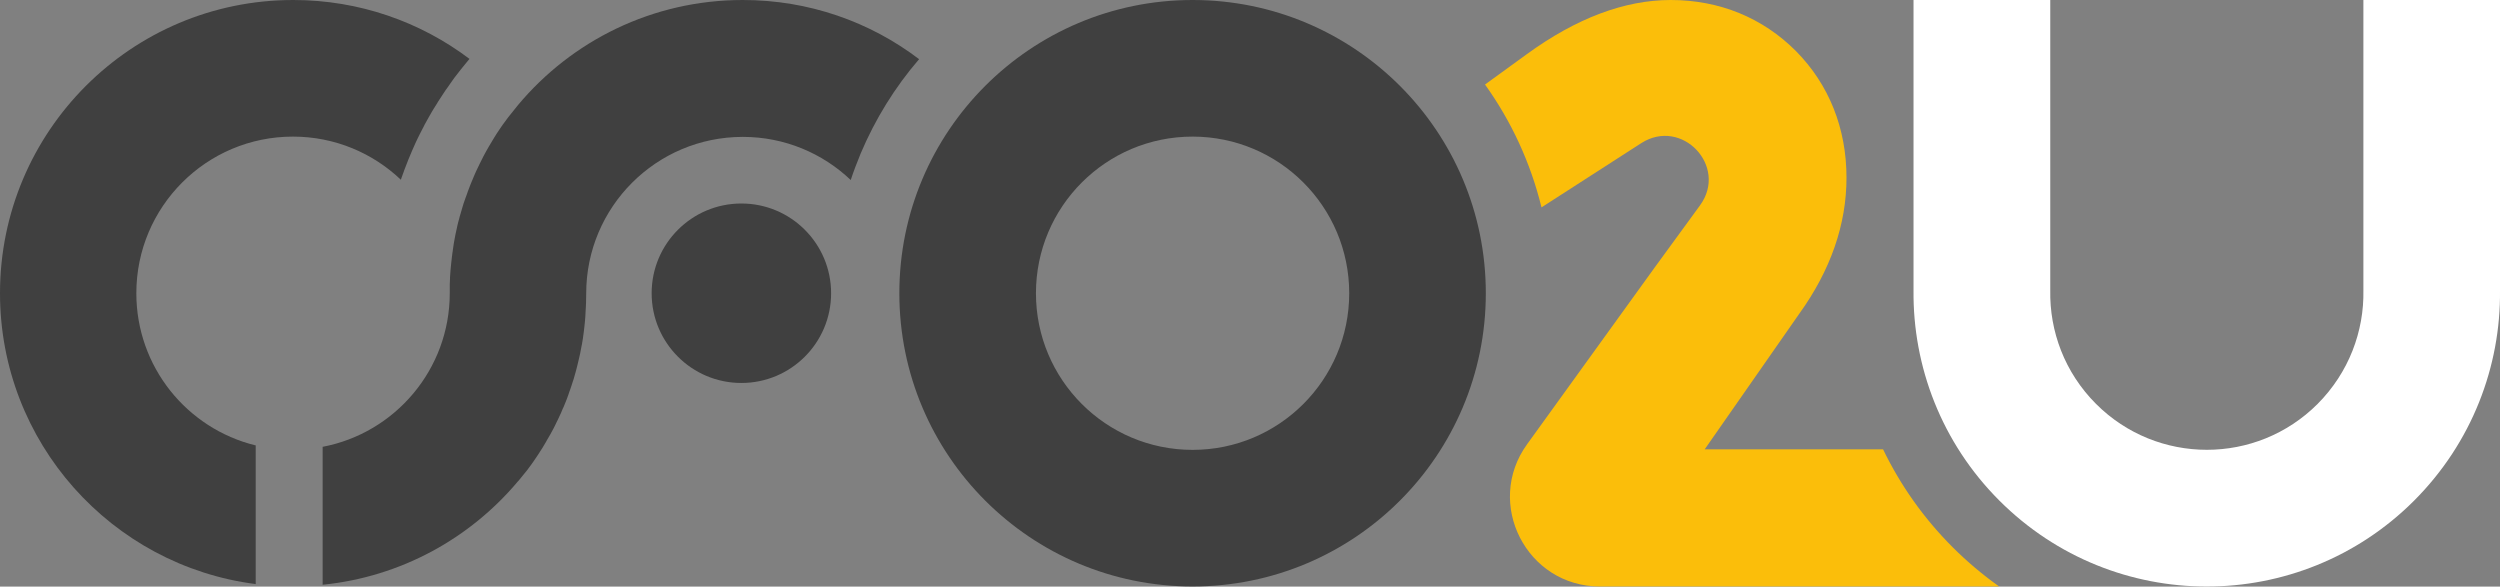
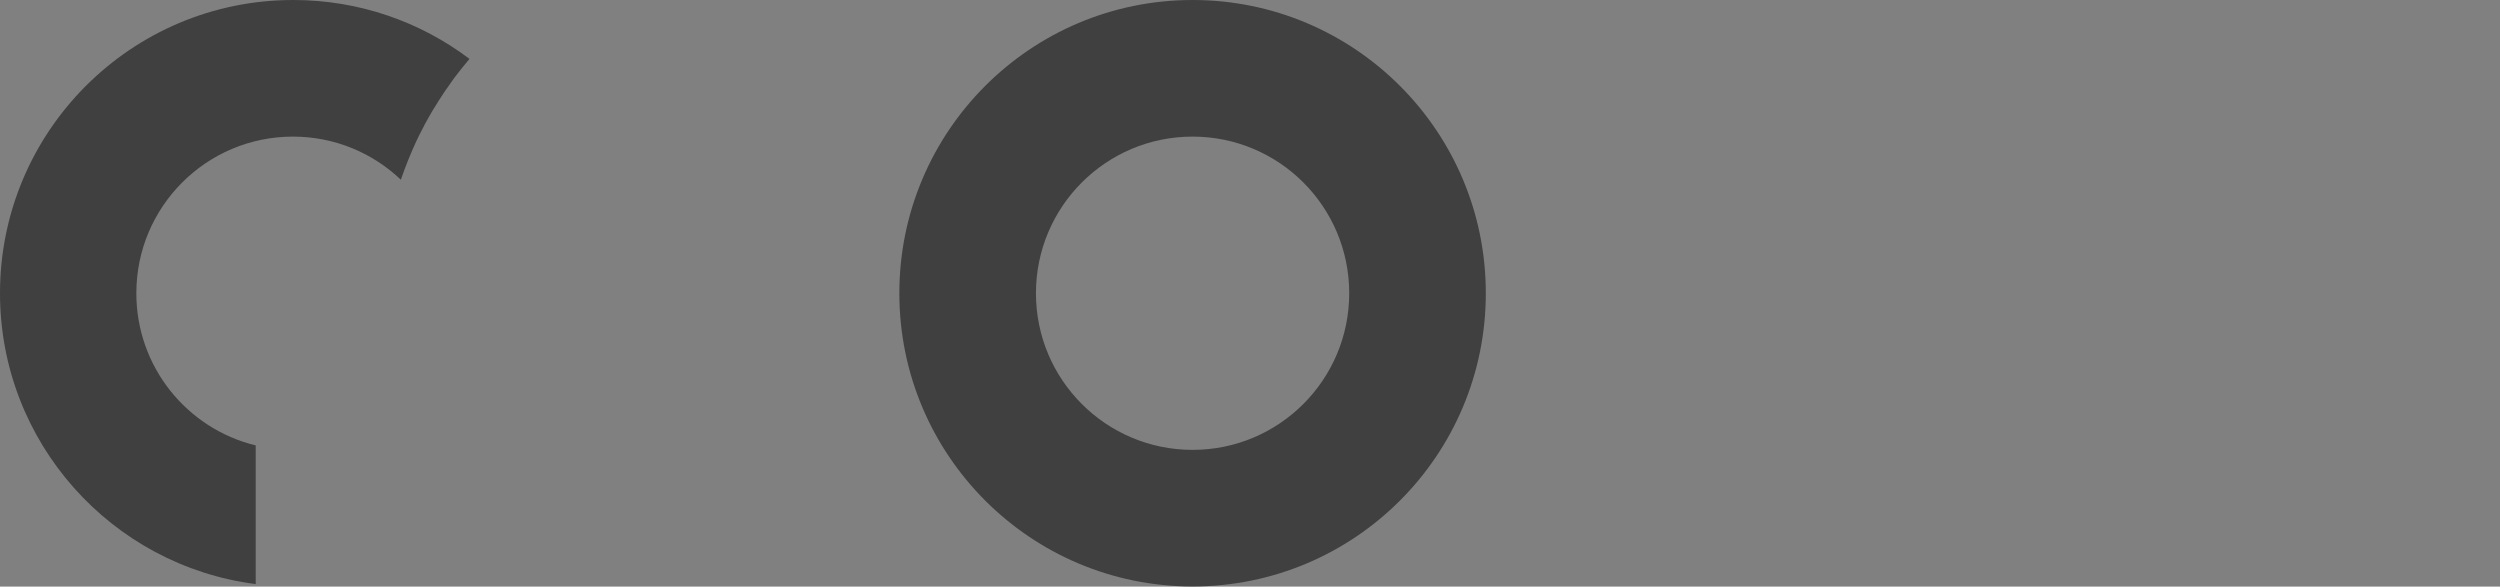
<svg xmlns="http://www.w3.org/2000/svg" version="1.1" id="Camada_1" x="0px" y="0px" viewBox="0 0 1872.2 439.3" style="enable-background:new 0 0 1872.2 439.3;" xml:space="preserve">
  <rect x="0" y="0" width="1872.2" height="439.3" fill="#808080" stroke="none" />
  <style type="text/css">
	.st0{fill:#404040;}
	.st1{fill:#FBBE0A;}
	.st2{fill:#FFFFFF;}
</style>
  <g>
    <g>
      <g>
        <path class="st0" d="M893.1,0C771.8,0,673.5,98.3,673.5,219.6s98.3,219.6,219.6,219.6s219.6-98.3,219.6-219.6S1014.4,0,893.1,0z      M893.1,336.9c-64.8,0-117.3-52.5-117.3-117.3s52.5-117.3,117.3-117.3s117.3,52.5,117.3,117.3S957.9,336.9,893.1,336.9z" />
        <g>
          <path class="st0" d="M191.2,333.5c-51.2-12.6-89.1-58.8-89.1-113.9c0-64.8,52.5-117.3,117.3-117.3c31.3,0,59.8,12.3,80.8,32.3      c0.1-0.4,0.3-0.8,0.4-1.2s0.3-0.8,0.4-1.1c0.2-0.6,0.4-1.2,0.6-1.7c0.3-0.9,0.6-1.8,1-2.7l0.1-0.4c0.2-0.5,0.4-1,0.6-1.5      c1.7-4.5,3.5-9.1,5.5-13.6c0.4-0.9,0.8-1.8,1.2-2.7c0.3-0.7,1.1-2.5,1.1-2.5l0.8-1.7c0.4-0.8,0.8-1.6,1.2-2.5      c0.3-0.5,0.5-1.1,0.8-1.6c0.4-0.7,0.7-1.5,1.1-2.2c0.9-1.7,1.8-3.5,2.7-5.2l0.1-0.3c0.9-1.7,1.7-3.2,2.5-4.5      c0.5-0.8,0.9-1.7,1.4-2.5c0.1-0.1,0.1-0.2,0.2-0.3c0.4-0.8,0.9-1.5,1.3-2.3c0.3-0.6,0.7-1.2,1-1.7l0.5-0.8c1-1.7,2-3.3,3-4.8      v-0.1c1.5-2.4,3.1-4.8,4.7-7.2c0.5-0.8,1.1-1.6,1.6-2.4l0.1-0.1c0.5-0.7,1-1.4,1.5-2.1l1.8-2.6l1.7-2.4c0.5-0.7,1-1.4,1.5-2.1      l0.1-0.1c2.9-3.8,5.9-7.6,8.9-11.2l2-2.4C314.9,16.4,269.1,0,219.6,0C98.3,0,0,98.3,0,219.6c0,111.7,83.5,204,191.5,217.8V333.5      H191.2z" />
-           <path class="st0" d="M556.3,0c-67.7,0-128.2,30.6-168.4,78.7c-2.5,3-4.9,6-7.3,9.1c-0.5,0.6-0.9,1.2-1.4,1.9      c-0.5,0.6-0.9,1.3-1.4,1.9s-0.9,1.3-1.4,1.9c-0.4,0.6-0.9,1.3-1.3,1.9s-0.9,1.3-1.3,1.9c-1.3,1.9-2.6,3.9-3.8,5.9      c-0.8,1.3-1.6,2.7-2.4,4c-0.4,0.7-0.8,1.3-1.2,2c-0.4,0.6-0.8,1.3-1.1,1.9c0,0.1-0.1,0.1-0.1,0.2c-0.4,0.6-0.7,1.3-1.1,1.9      c-0.7,1.3-1.4,2.6-2.1,3.9c-0.8,1.5-1.5,2.9-2.2,4.4c-0.3,0.5-0.5,1.1-0.8,1.6s-0.5,1-0.7,1.5c-0.3,0.5-0.5,1.1-0.8,1.6      c-0.3,0.6-0.5,1.1-0.8,1.7c-0.3,0.7-0.6,1.4-0.9,2c-0.3,0.7-0.6,1.4-0.9,2.1c-1.6,3.7-3.1,7.4-4.5,11.2c-0.2,0.5-0.4,1-0.5,1.5      c-0.3,0.7-0.5,1.4-0.8,2.2c-0.2,0.5-0.4,1.1-0.6,1.6c-0.1,0.3-0.2,0.6-0.3,0.9c-0.2,0.5-0.3,0.9-0.5,1.4s-0.3,0.9-0.5,1.4      c-0.2,0.8-0.5,1.5-0.7,2.3c-0.6,1.8-1.1,3.6-1.6,5.5c-0.2,0.7-0.4,1.3-0.6,2c-0.2,0.8-0.4,1.6-0.6,2.4c-0.1,0.2-0.1,0.4-0.2,0.6      c-0.2,0.8-0.4,1.5-0.6,2.3c-0.2,0.7-0.3,1.4-0.5,2.1c-0.1,0.3-0.2,0.7-0.2,1c-0.8,3.6-1.6,7.2-2.2,10.9      c-0.1,0.6-0.2,1.3-0.3,1.9c-0.2,1.1-0.4,2.3-0.5,3.4c-0.1,0.5-0.2,1.1-0.2,1.6c-0.1,0.4-0.1,0.7-0.2,1.1      c-0.1,0.6-0.2,1.2-0.2,1.7c0,0.2-0.1,0.4-0.1,0.7c-0.1,0.8-0.2,1.6-0.3,2.5v0.1c-0.1,0.9-0.2,1.8-0.3,2.7      c-0.2,1.7-0.3,3.4-0.5,5.1c0,0.5-0.1,1-0.1,1.5c0,0.4-0.1,0.8-0.1,1.2s-0.1,0.9-0.1,1.3c0,0.5-0.1,1-0.1,1.5c0,0.3,0,0.6,0,0.9      c0,0.7-0.1,1.3-0.1,2c0,0.2,0,0.4,0,0.6c0,0.6,0,1.1-0.1,1.7c0,0.5,0,1,0,1.5c0,0.8,0,1.5,0,2.3c0,0.9,0,1.9,0,2.8l0,0      c0,0,0,0,0,0.1c0,57.2-41,104.8-95.2,115.1v103.3c58.7-5.9,110.5-34.8,146.4-77.6l0,0c0.1-0.1,0.2-0.3,0.4-0.4      c0.6-0.7,1.2-1.5,1.8-2.2c0.4-0.5,0.9-1.1,1.3-1.6c0.6-0.7,1.2-1.5,1.8-2.2c0.4-0.5,0.8-1.1,1.3-1.6c0.6-0.8,1.2-1.5,1.7-2.3      c0.4-0.5,0.8-1.1,1.2-1.6c0.6-0.8,1.1-1.6,1.7-2.4c0.4-0.5,0.7-1.1,1.1-1.6c0.6-0.8,1.1-1.7,1.7-2.5c0.3-0.4,0.5-0.8,0.8-1.2      c1.2-1.9,2.4-3.7,3.6-5.6c0.2-0.4,0.5-0.8,0.7-1.2c0.5-0.8,1-1.7,1.5-2.5c0.3-0.6,0.7-1.2,1-1.8c0.5-0.8,0.9-1.6,1.4-2.4      c0.4-0.6,0.7-1.3,1.1-1.9c0.4-0.8,0.9-1.6,1.3-2.4c0.4-0.7,0.7-1.3,1.1-2c0.4-0.8,0.8-1.6,1.2-2.4c0.4-0.7,0.7-1.4,1-2.1      c0.4-0.8,0.8-1.6,1.2-2.4c0.3-0.7,0.7-1.5,1-2.2c0.4-0.8,0.7-1.6,1.1-2.3c0.4-0.8,0.7-1.6,1-2.4c0.3-0.7,0.6-1.5,1-2.2      c0.6-1.5,1.2-3,1.8-4.4c0.2-0.6,0.5-1.2,0.7-1.8c0.4-1,0.8-2,1.1-3c0.3-0.7,0.5-1.4,0.7-2.1c0.3-0.9,0.7-1.8,1-2.8      c0.2-0.7,0.5-1.4,0.7-2.1c0.3-0.9,0.6-1.8,0.9-2.8c0.2-0.7,0.4-1.4,0.7-2.1c0.3-0.9,0.6-1.9,0.8-2.8c0.2-0.7,0.4-1.4,0.6-2.1      c0.3-1,0.5-2,0.8-3c0.2-0.7,0.3-1.3,0.5-2c0.3-1.1,0.5-2.2,0.8-3.3c0.1-0.6,0.3-1.1,0.4-1.7c0.3-1.5,0.7-3,1-4.4      c0-0.2,0.1-0.4,0.1-0.6c0.4-1.7,0.7-3.5,1-5.2c0.1-0.3,0.1-0.6,0.2-0.9c0.2-1.4,0.5-2.8,0.7-4.2c0.1-0.5,0.1-1,0.2-1.5      c0.2-1.2,0.4-2.5,0.5-3.7c0.1-0.6,0.1-1.2,0.2-1.7c0.1-1.2,0.3-2.4,0.4-3.6c0.1-0.6,0.1-1.2,0.2-1.8c0.1-1.2,0.2-2.4,0.3-3.6      c0-0.6,0.1-1.2,0.1-1.7c0.1-1.3,0.2-2.5,0.2-3.8c0-0.5,0.1-1,0.1-1.5c0.1-1.5,0.1-2.9,0.2-4.4c0-0.3,0-0.7,0-1      c0-1.8,0.1-3.7,0.1-5.5c0-64.8,52.5-117.3,117.3-117.3c31.3,0,59.8,12.3,80.8,32.3c2.2-6.7,4.8-13.4,7.5-20      c10.9-25.7,25.5-49.4,43.7-70.5C651.6,16.4,605.8,0,556.3,0z" />
        </g>
-         <circle class="st0" cx="555.2" cy="219.6" r="67.2" />
      </g>
    </g>
-     <path class="st1" d="M1497.1,439.2h-299c-54.8,0-86.6-62.1-54.5-106.5l95.5-132.3l34-46.6c21.3-29.2-13.6-66.1-44-46.6l-74.7,48.1   c-8.1-33.1-22.4-64.2-42.3-92l31.4-22.8c37-26.9,73.2-40.5,107.6-40.5c36.6,0,69,13.3,93.9,38.3c24.7,25,37.8,57.8,37.8,94.8   c0,35-11.9,69.3-35.4,101.9l-70.8,101.5h133.6c13.1,27.1,30.5,51.7,52.1,73.3C1473.2,420.7,1484.9,430.5,1497.1,439.2z" />
-     <path class="st2" d="M1769.9,0v217.3c0.6,30.8-10.9,61.7-34.3,85.2c-45.8,45.8-120.1,45.8-165.9,0c-23.5-23.5-34.9-54.4-34.3-85.2   V0H1433v217v0.4c-0.6,56.9,20.9,114.1,64.3,157.5c85.8,85.8,224.8,85.8,310.6,0c43.4-43.5,64.9-100.6,64.3-157.5l0,0V0H1769.9z" />
  </g>
</svg>